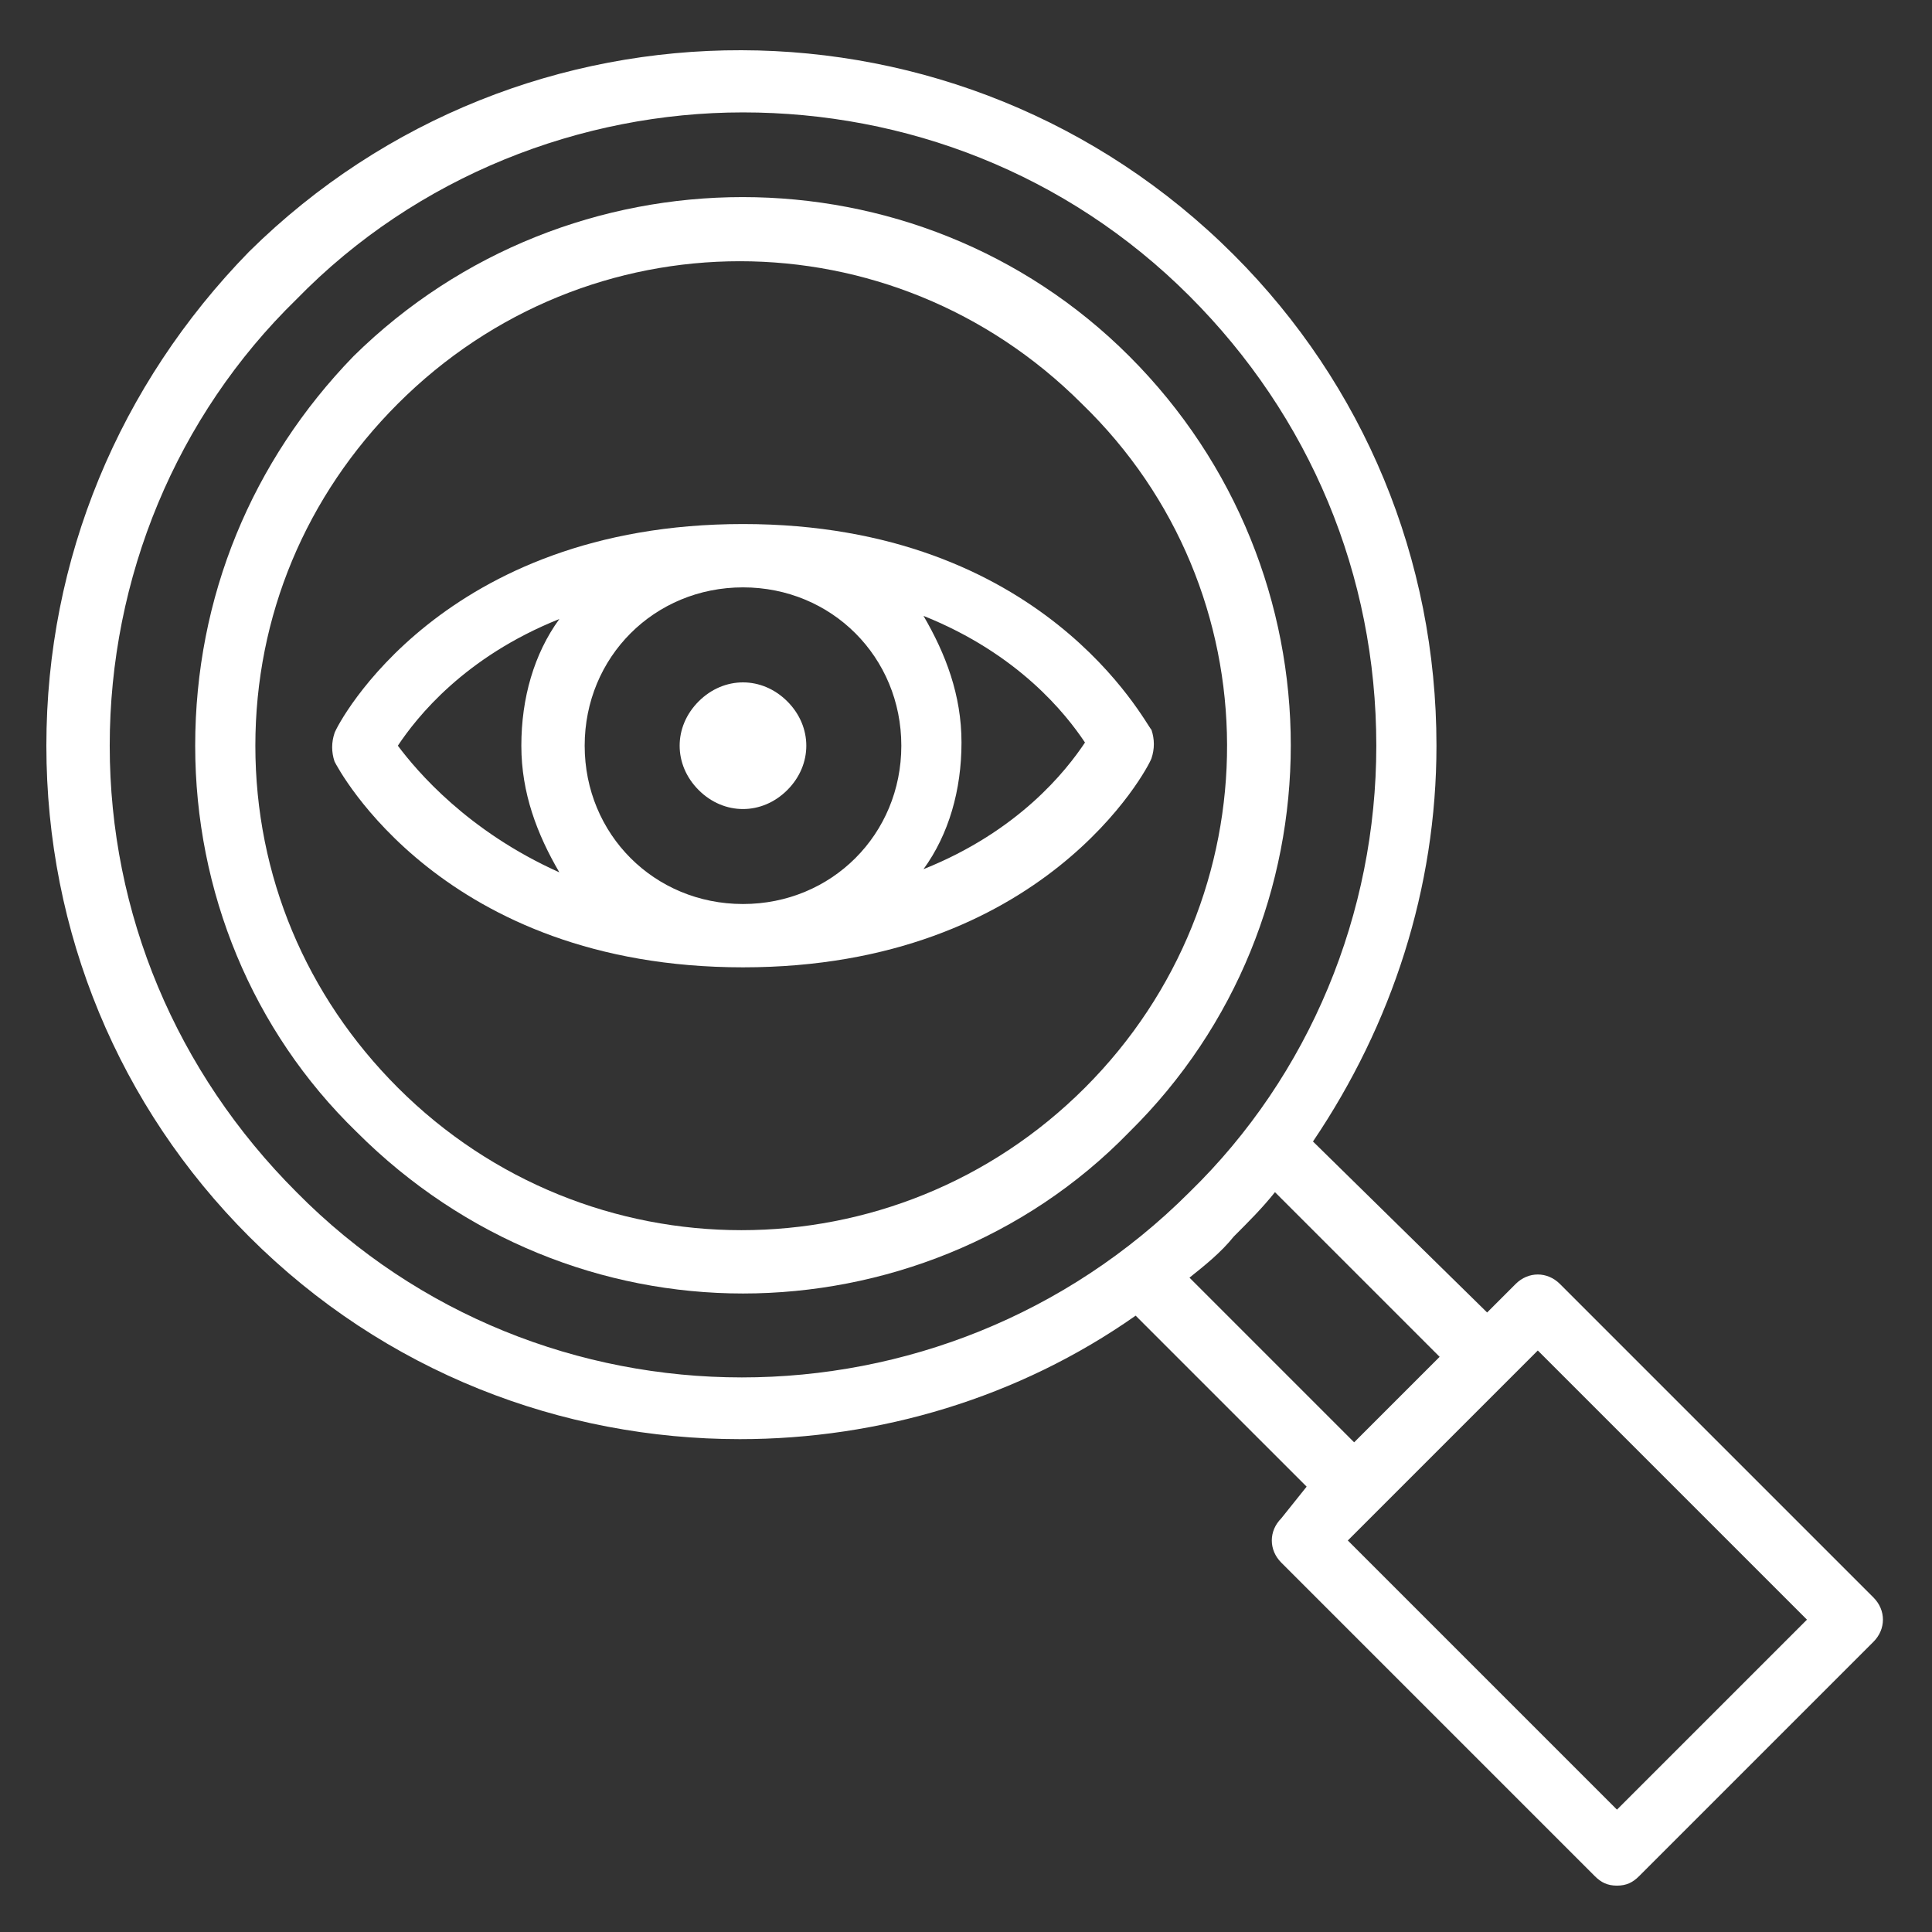
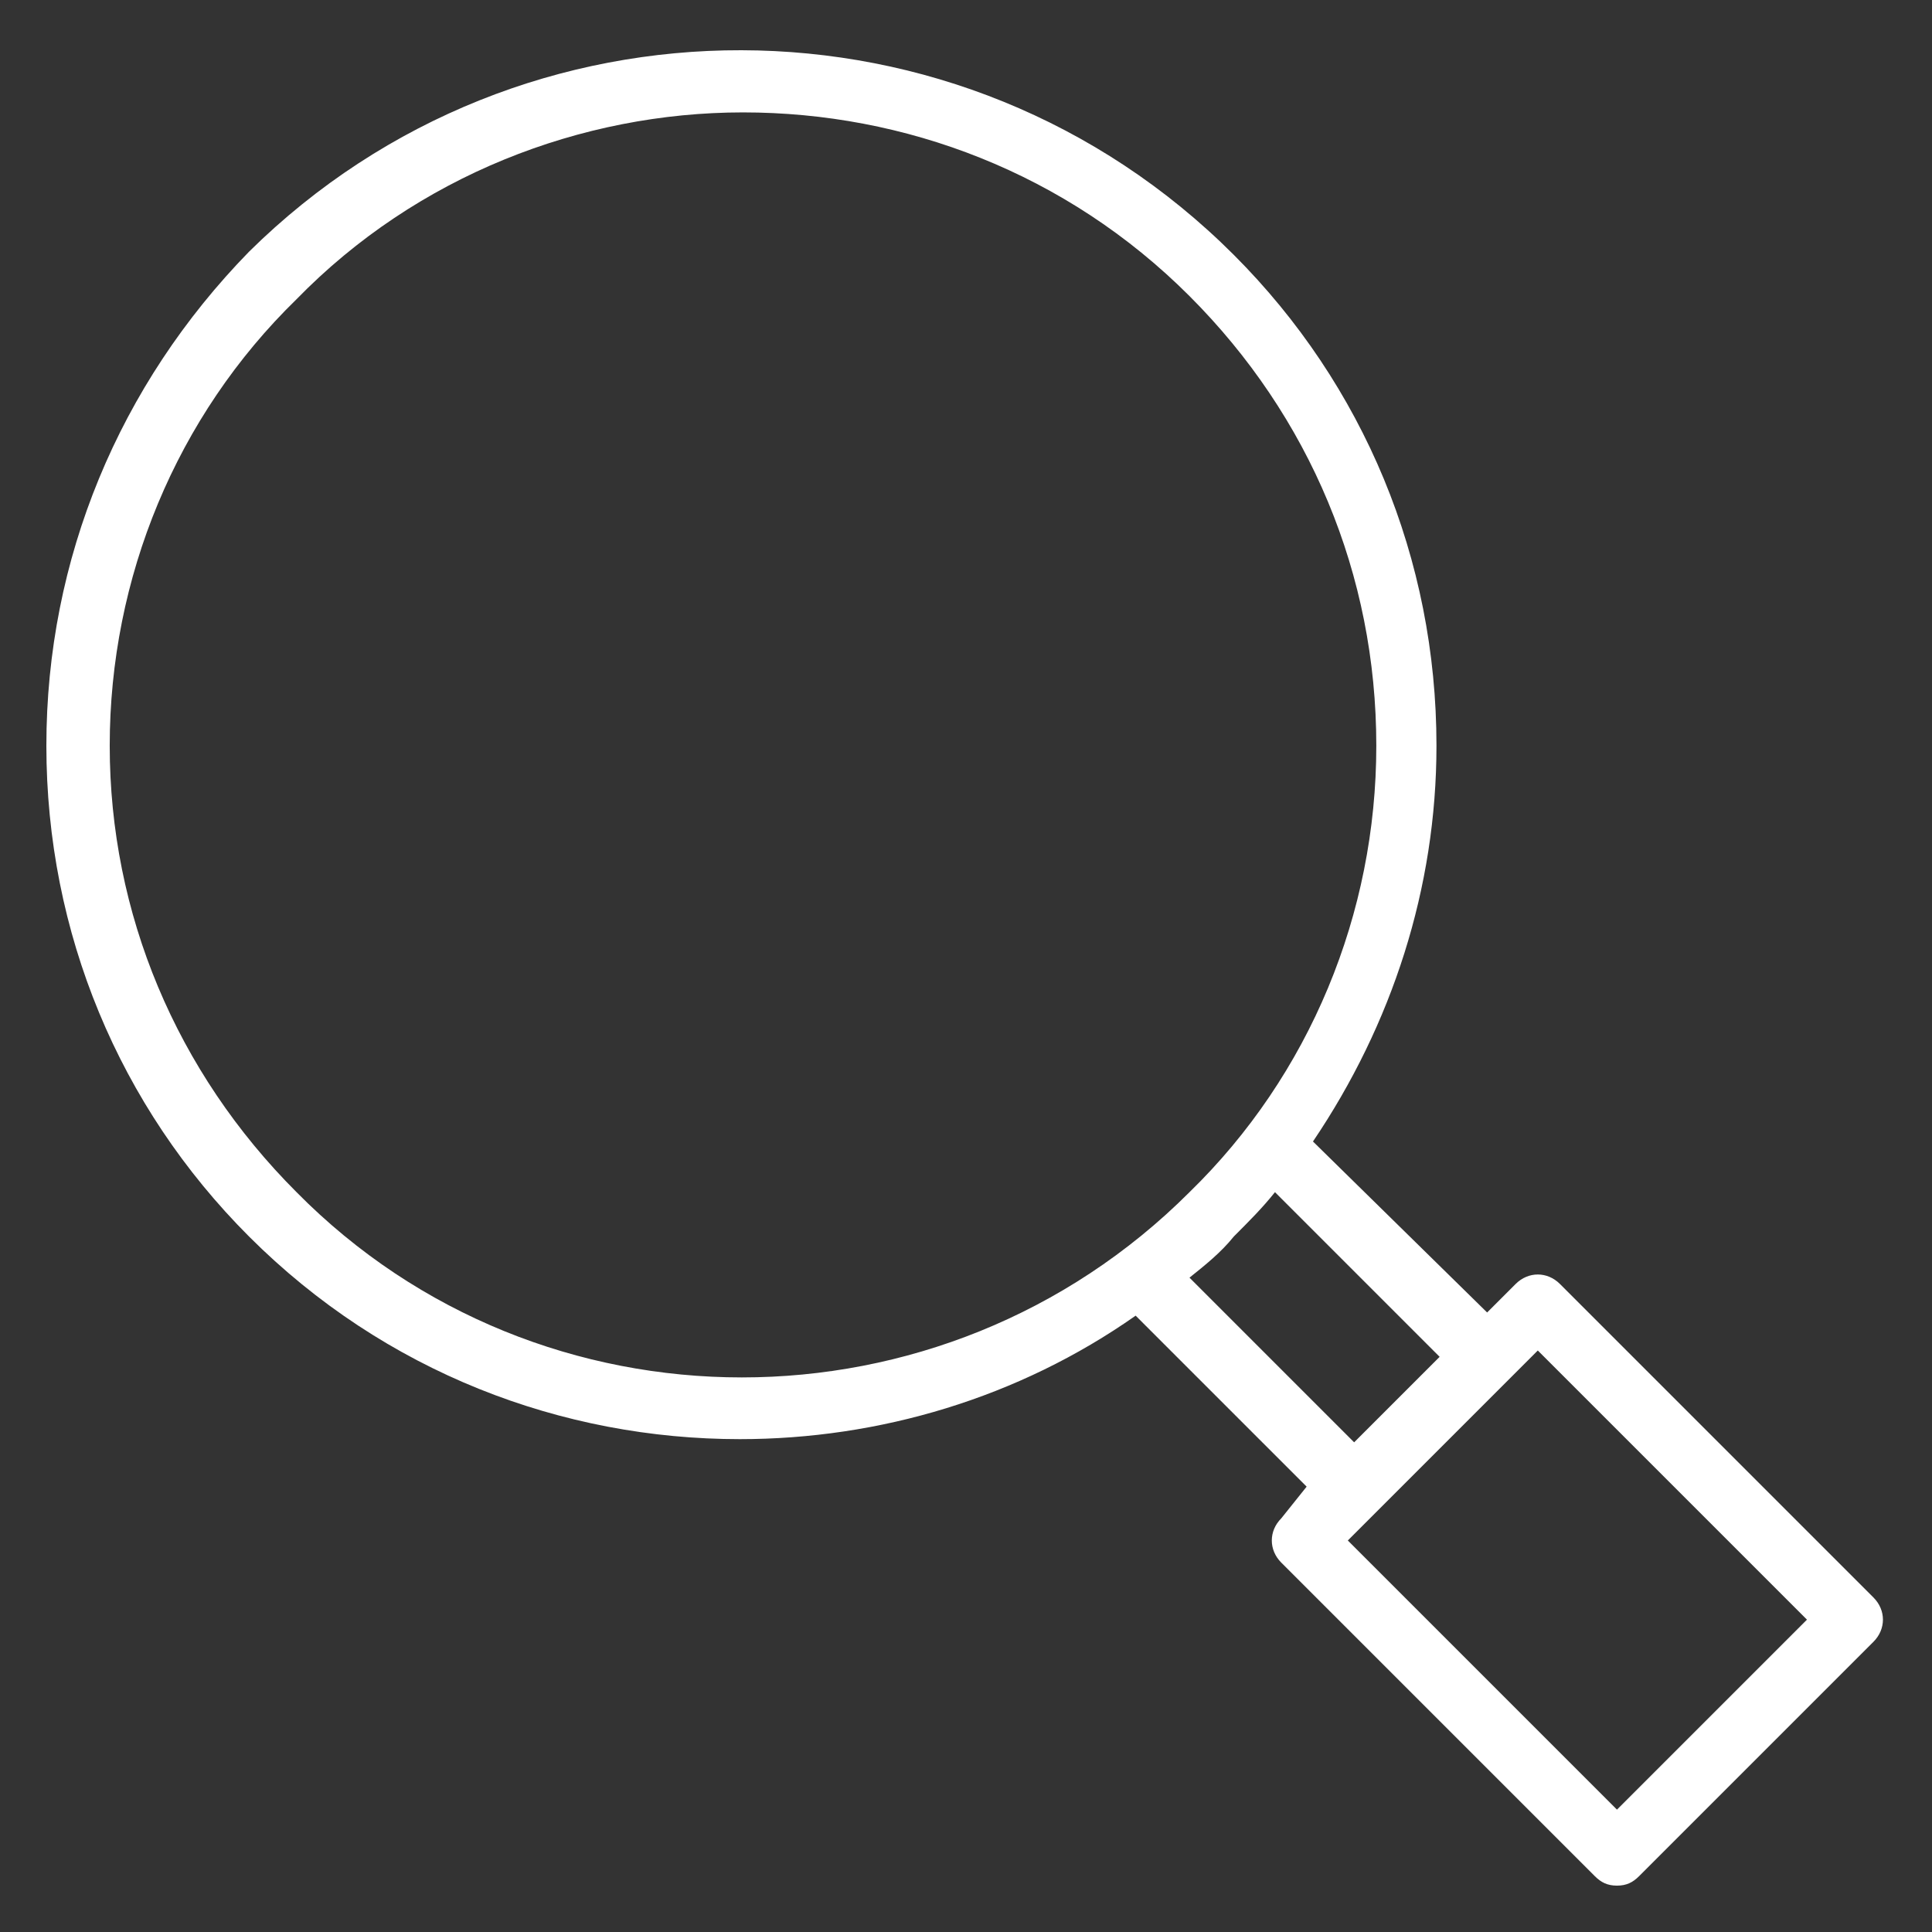
<svg xmlns="http://www.w3.org/2000/svg" fill="none" viewBox="0 0 500 500" height="500" width="500">
  <rect x="0" y="0" width="500" height="500" fill="#333333" stroke="none" />
-   <path fill="white" d="M292.263 92.189C237.356 37.282 147.215 37.282 91.49 92.189C65.266 119.232 50.516 154.47 50.516 192.987C50.516 230.684 65.266 266.738 92.31 292.962C120.172 320.825 156.232 334.756 192.285 334.756C228.337 334.756 265.218 320.825 292.259 292.962C347.984 238.055 347.988 147.914 292.263 92.189ZM280.79 281.492C231.621 330.661 152.132 330.661 102.963 281.492C79.198 257.727 66.086 226.585 66.086 192.987C66.086 159.39 79.198 128.246 102.963 104.483C127.547 79.898 159.506 67.606 191.467 67.606C223.429 67.606 255.39 79.898 279.972 104.483C329.96 152.833 329.959 232.323 280.79 281.492Z" />
  <path fill="white" d="M484.846 413.426L403.716 332.295C400.438 329.017 395.521 329.017 392.243 332.295L384.868 339.67L339.796 295.418C360.283 265.097 371.756 229.859 371.756 192.984C371.756 144.634 352.908 99.565 319.309 65.962C248.83 -4.517 134.926 -4.517 64.447 65.142C30.849 99.561 12 144.631 12 192.982C12 241.333 30.849 286.401 64.447 320.004C99.685 355.242 145.578 372.451 191.469 372.451C227.526 372.451 263.584 361.798 293.904 340.491L338.156 384.743L331.6 392.938C328.322 396.216 328.322 401.133 331.6 404.411L412.731 485.542C414.37 487.18 416.008 488 418.467 488C420.926 488 422.565 487.18 424.204 485.542L484.843 424.902C488.121 421.624 488.124 416.704 484.846 413.426ZM76.745 308.532C45.604 277.391 28.395 236.417 28.395 192.985C28.395 149.554 45.603 107.758 76.745 77.439C107.885 45.478 150.496 29.089 192.291 29.089C234.086 29.089 275.881 44.659 307.837 76.619C338.978 107.76 356.187 148.734 356.187 192.989C356.187 236.421 338.978 278.215 307.837 308.535C243.915 372.458 139.844 372.454 76.745 308.532ZM307.837 330.658C311.935 327.38 316.032 324.102 319.31 320.005C323.407 315.907 326.685 312.63 329.963 308.532L372.576 351.145L350.45 373.272L307.837 330.658ZM418.469 468.332L348.814 398.677L397.983 349.507L467.639 419.163L418.469 468.332Z" />
-   <path fill="white" d="M298.003 188.886C296.364 187.247 270.141 135.621 192.291 135.621C114.441 135.621 87.396 187.249 86.578 189.705C85.76 192.16 85.758 194.622 86.578 197.08C87.397 198.719 114.441 250.345 192.291 250.345C270.141 250.345 297.185 198.717 298.003 196.262C298.821 193.806 298.823 191.345 298.003 188.886ZM233.262 192.984C233.262 215.93 215.234 233.958 192.288 233.958C169.342 233.958 151.314 215.93 151.314 192.984C151.314 170.038 169.342 152.01 192.288 152.01C215.234 152.01 233.262 170.038 233.262 192.984ZM102.962 192.984C107.879 185.609 120.171 170.038 144.757 160.204C138.201 169.219 134.923 180.691 134.923 192.984C134.923 205.276 139.02 215.93 144.757 225.763C120.992 215.11 107.88 199.54 102.962 192.984ZM239 224.944C245.556 215.93 248.834 204.457 248.834 192.165C248.834 179.872 244.736 169.219 239 159.385C263.585 169.219 275.877 184.79 280.794 192.165C275.877 199.54 263.585 215.11 239 224.944Z" />
-   <path fill="white" d="M192.282 209.38C196.38 209.38 200.477 207.741 203.755 204.463C210.311 197.907 210.311 188.073 203.755 181.518C197.199 174.962 187.365 174.962 180.81 181.518C174.254 188.073 174.254 197.907 180.81 204.463C184.087 207.741 188.185 209.38 192.282 209.38Z" />
</svg>